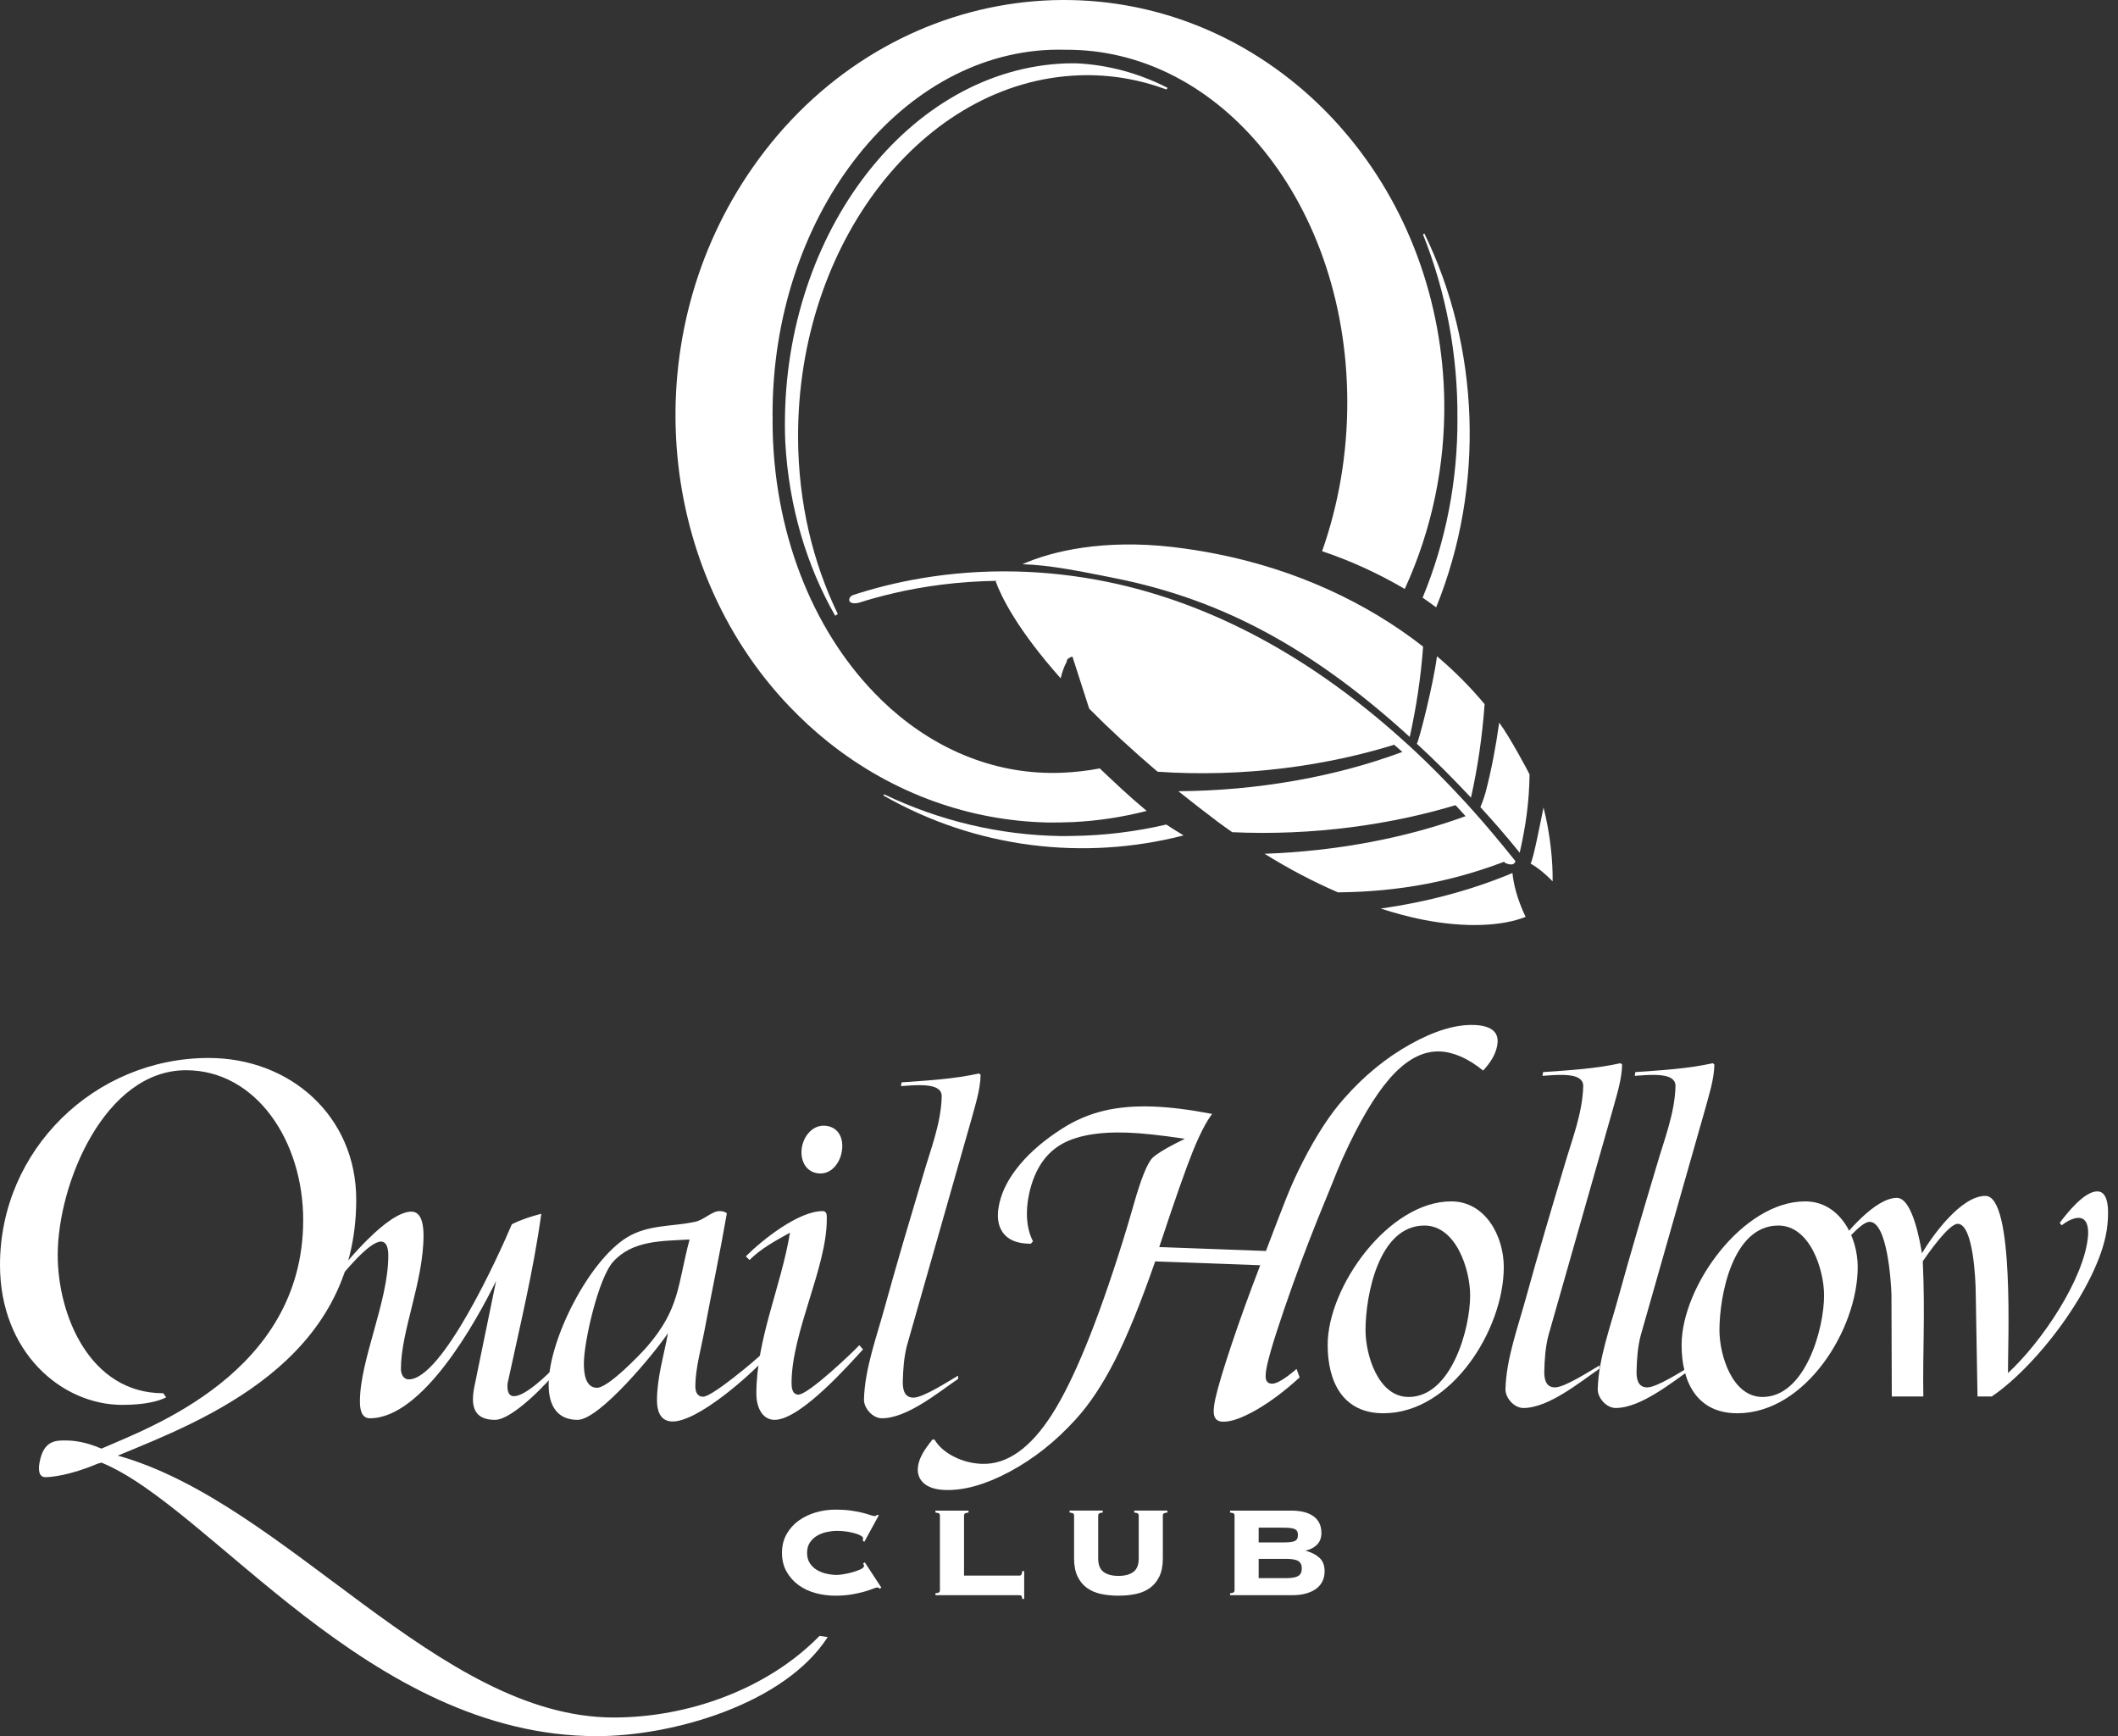
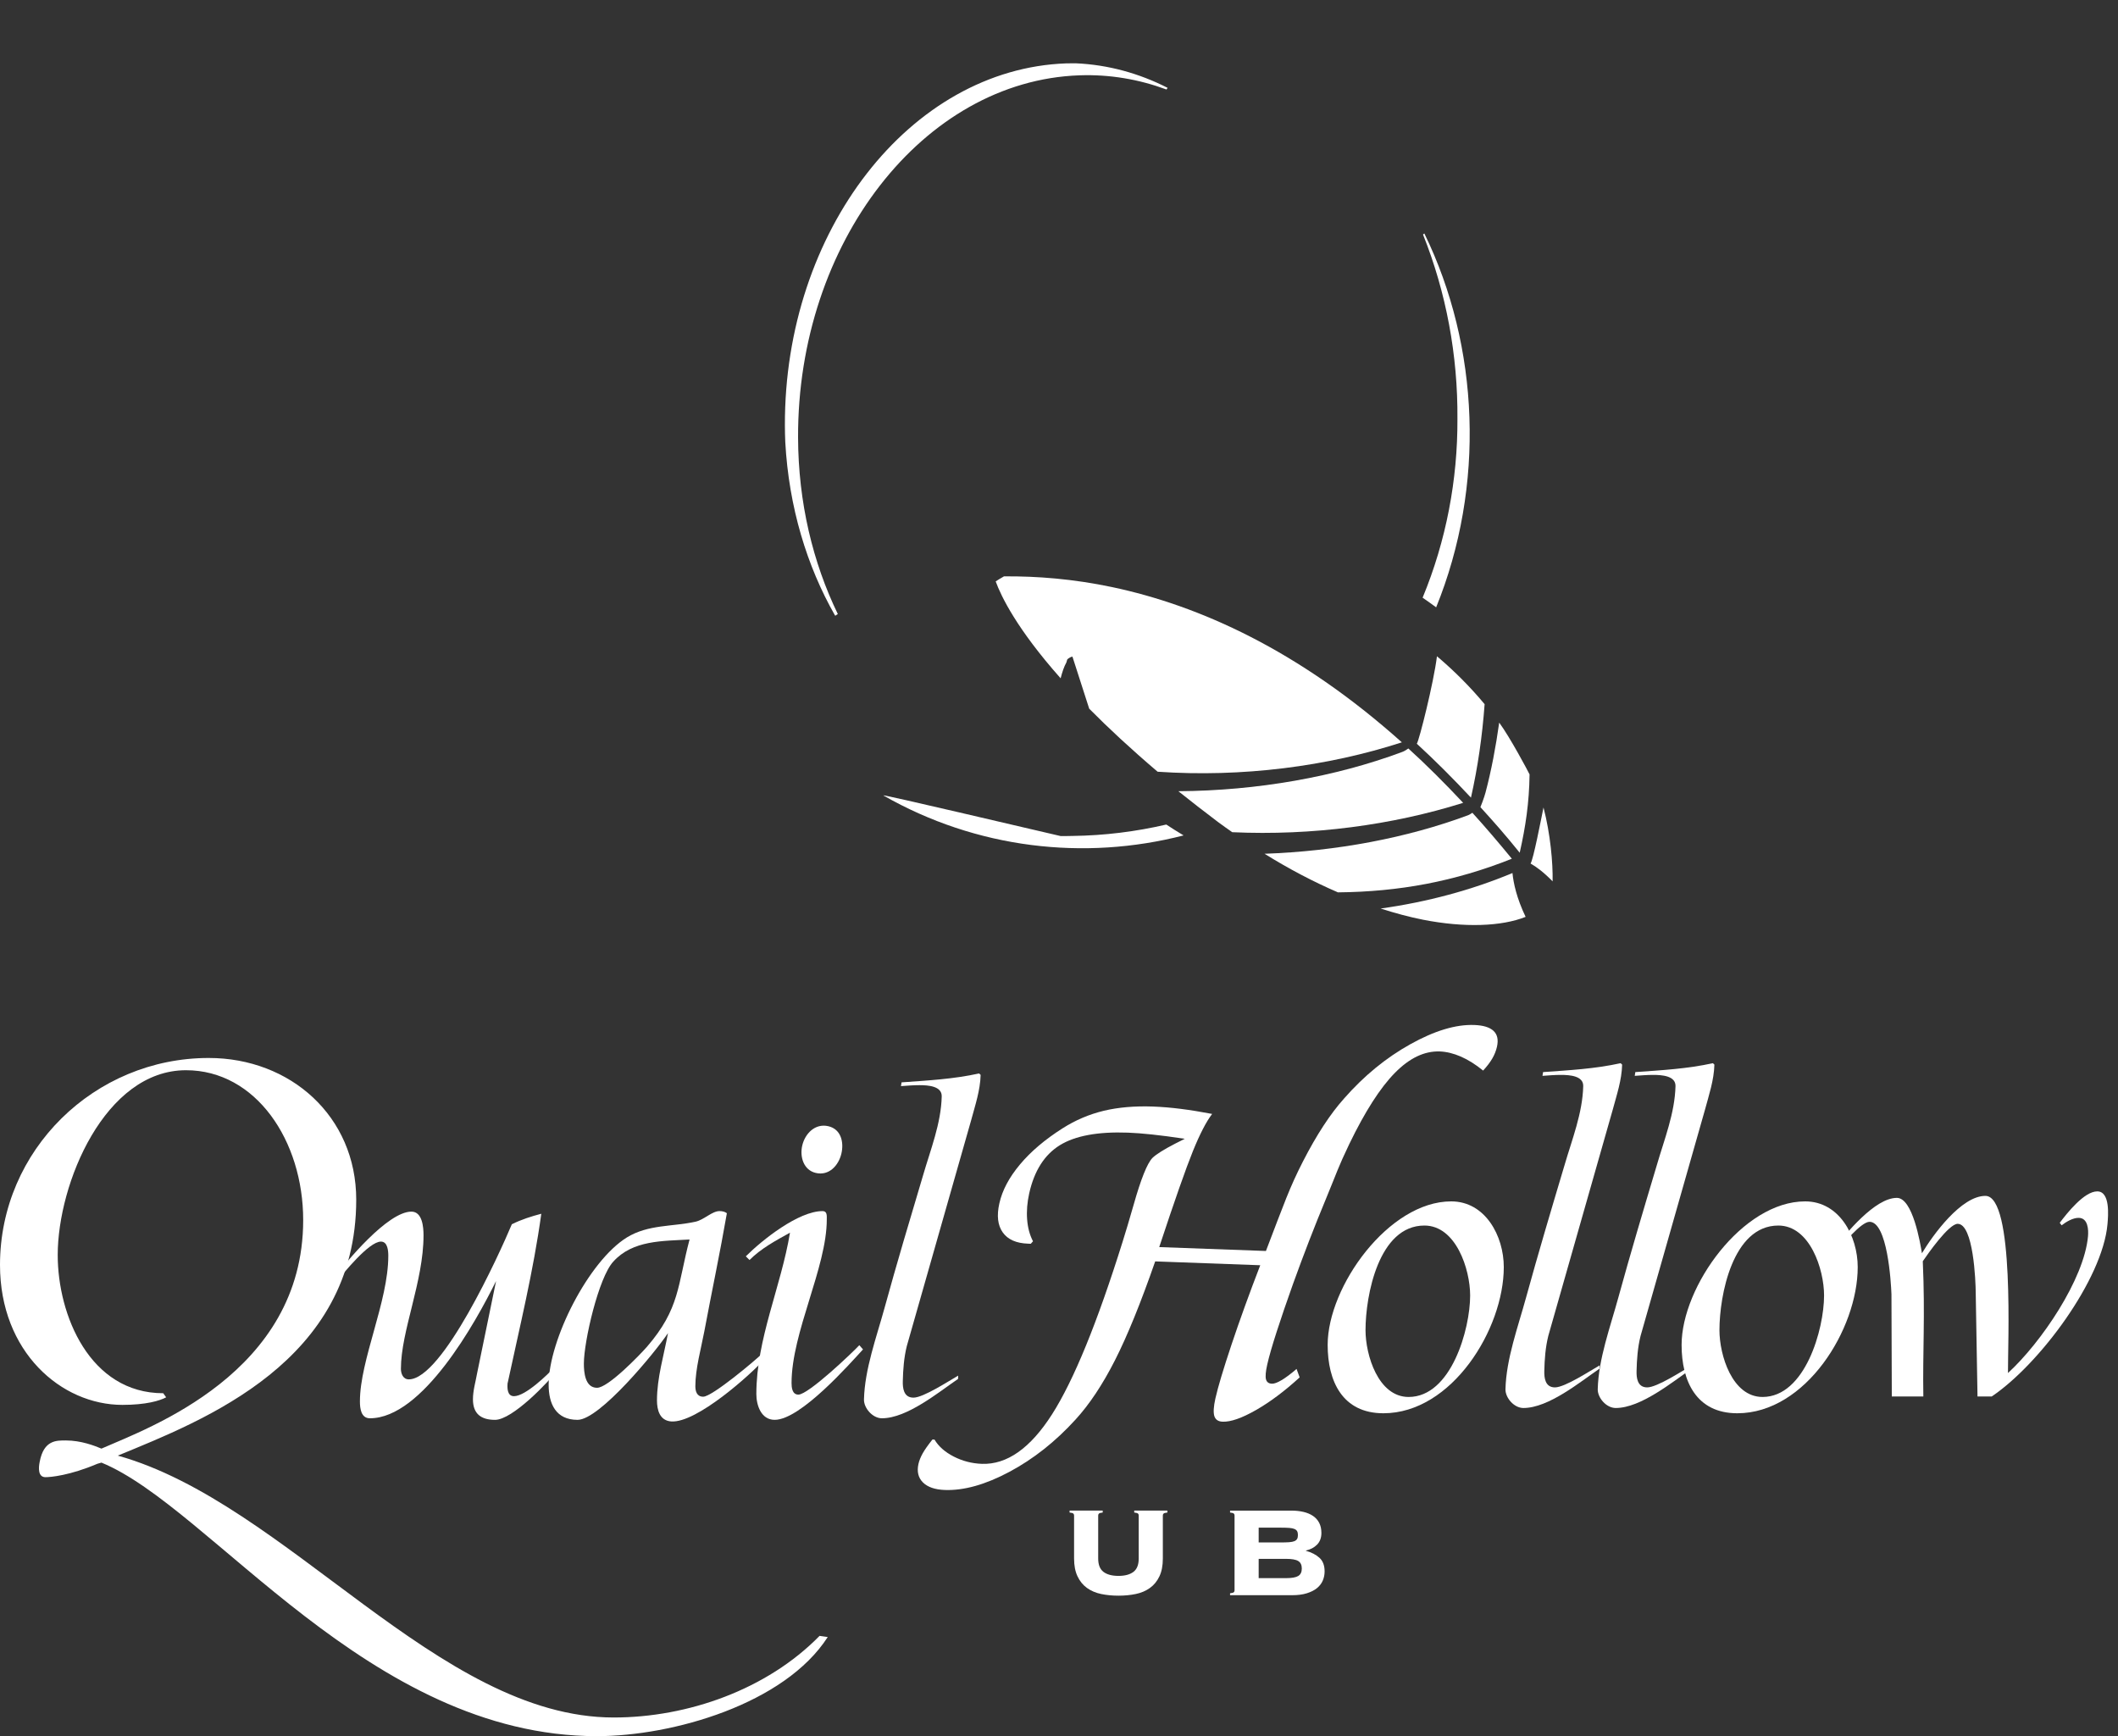
<svg xmlns="http://www.w3.org/2000/svg" width="183px" height="150px" viewBox="0 0 183 150" version="1.1">
  <rect x="0" y="0" width="183" height="150" fill="#333333" stroke="none" />
  <title>LogoWhite</title>
  <g id="Pages" stroke="none" stroke-width="1" fill="none" fill-rule="evenodd">
    <g id="2.-Public-Home" transform="translate(-709, -16)" fill="#FFFFFF">
      <g id="Header-float-2" transform="translate(-1, 0)">
        <g id="Group-59" transform="translate(710, 16)">
          <path d="M123.067,20.171 C123.028,20.201 122.993,20.23 122.951,20.259 C124.946,25.247 125.971,30.699 125.925,36.202 C125.949,41.436 124.956,46.714 122.917,51.639 C123.315,51.912 123.706,52.192 124.087,52.473 C128.344,41.993 127.837,29.947 123.067,20.171" id="Fill-1" />
-           <path d="M95.022,66.389 C93.988,66.592 92.75,66.729 91.682,66.767 C86.175,66.965 81.081,64.889 76.948,61.217 C76.459,60.779 75.982,60.317 75.518,59.835 C70.183,54.297 66.782,45.919 66.751,36.424 C66.751,36.318 66.758,36.215 66.758,36.11 C66.758,36.041 66.751,35.972 66.751,35.901 C66.697,18.931 77.467,4.786 90.813,4.301 C91.237,4.287 91.658,4.287 92.075,4.298 C98.532,4.262 104.385,7.343 108.734,12.444 C113.436,17.955 116.38,25.816 116.408,34.645 C116.424,39.247 115.637,43.639 114.232,47.625 C116.585,48.408 119,49.492 121.375,50.883 C123.739,45.73 124.866,40.173 124.788,34.673 C124.668,26.12 121.673,17.717 116.033,11.228 C115.893,11.065 115.754,10.902 115.606,10.741 C114.381,9.383 113.04,8.11 111.578,6.947 C96.933,-4.708 76.104,-1.355 65.06,14.432 C54.926,28.914 56.553,48.824 68.188,61.017 C69.243,62.117 70.369,63.163 71.58,64.129 C77.26,68.644 83.864,70.905 90.468,71.061 C91.211,71.073 91.952,71.058 92.692,71.027 C94.844,70.926 96.981,70.6 99.076,70.061 C97.367,68.629 96.419,67.707 95.022,66.389" id="Fill-3" />
-           <path d="M100.77,71.239 C98.124,71.854 95.416,72.188 92.695,72.223 C92.342,72.228 91.988,72.239 91.638,72.233 C86.428,72.153 81.227,70.945 76.392,68.629 C76.37,68.661 76.345,68.695 76.324,68.726 C84.375,73.324 93.679,74.387 102.265,72.178 C101.754,71.872 101.257,71.56 100.77,71.239" id="Fill-5" />
+           <path d="M100.77,71.239 C98.124,71.854 95.416,72.188 92.695,72.223 C92.342,72.228 91.988,72.239 91.638,72.233 C76.37,68.661 76.345,68.695 76.324,68.726 C84.375,73.324 93.679,74.387 102.265,72.178 C101.754,71.872 101.257,71.56 100.77,71.239" id="Fill-5" />
          <path d="M100.883,7.589 C98.419,6.332 95.741,5.59 92.934,5.468 C92.664,5.468 92.393,5.467 92.118,5.476 C78.636,5.954 67.761,19.96 67.817,36.767 C67.817,37.248 67.831,37.727 67.85,38.202 C68.159,43.808 69.717,48.918 72.149,53.179 C72.2,53.152 72.211,53.154 72.16,53.2 C72.16,53.202 72.163,53.205 72.166,53.207 C72.236,53.148 72.312,53.1 72.39,53.054 C70.239,48.617 68.972,43.419 68.955,37.799 C68.898,20.995 79.775,6.983 93.257,6.508 C95.888,6.414 98.416,6.855 100.789,7.733 C100.818,7.684 100.85,7.637 100.883,7.589" id="Fill-7" />
          <path d="M128.578,72.402 C128.595,72.317 128.607,72.246 128.631,72.169 L128.554,72.064 C128.559,72.17 128.571,72.29 128.578,72.402" id="Fill-9" />
          <path d="M127.094,68.914 C125.527,67.238 123.969,65.683 122.416,64.257 C122.615,63.987 123.868,59.011 124.157,56.7 C125.686,57.992 127.061,59.382 128.274,60.839 C128.072,63.622 127.676,66.338 127.094,68.914" id="Fill-11" />
          <path d="M131.817,79.215 C131.042,77.596 130.766,76.303 130.681,75.428 C127.164,76.898 123.291,77.938 119.292,78.495 C120.531,78.893 121.759,79.226 122.953,79.462 C126.526,80.164 129.736,80.046 131.817,79.215" id="Fill-13" />
          <path d="M132.242,74.607 C132.756,74.893 133.395,75.374 134.15,76.149 C134.179,74.524 133.957,72.052 133.362,69.765 C133.154,70.78 132.476,74.303 132.242,74.607" id="Fill-15" />
          <path d="M126.835,70.438 C121.562,72.397 115.471,73.545 109.26,73.764 C111.359,75.069 113.484,76.184 115.601,77.098 C120.881,77.05 125.691,76.158 130.611,74.2 C130.611,74.2 130.621,74.196 130.627,74.193 C129.488,72.804 128.352,71.47 127.217,70.222 C127.092,70.301 126.972,70.386 126.835,70.438" id="Fill-17" />
          <path d="M92.661,56.729 C92.832,57.254 93.469,59.244 94.109,61.227 C95.738,62.876 97.692,64.693 100.02,66.675 C107.307,67.176 114.692,66.221 121.123,64.136 C112.22,56.169 103.605,52.312 96.088,50.724 C92.729,50.017 89.597,49.772 86.746,49.796 C86.432,49.971 86.194,50.124 86.03,50.233 C86.493,51.504 87.841,54.322 91.641,58.604 C91.775,58.074 91.94,57.582 92.138,57.233 C92.162,57.146 92.188,57.055 92.213,56.977 C92.213,56.977 92.398,56.78 92.661,56.729" id="Fill-19" />
-           <path d="M101.296,47.259 C95.331,46.574 90.892,47.613 88.336,48.747 C90.784,48.816 93.445,49.382 96.235,49.934 C104.827,51.639 112.74,55.405 121.805,63.67 C122.365,61.131 122.758,58.606 122.96,55.868 C118.125,52.078 111.979,49.203 105.049,47.845 C103.816,47.6 102.554,47.407 101.296,47.259" id="Fill-21" />
          <path d="M121.135,64.975 C115.37,67.12 108.631,68.315 101.812,68.359 C102.89,69.218 104.019,70.101 105.237,71.018 C105.64,71.325 106.062,71.608 106.469,71.9 C113.383,72.216 120.324,71.282 126.42,69.363 C124.835,67.67 123.257,66.097 121.684,64.666 C121.515,64.792 121.335,64.902 121.135,64.975" id="Fill-23" />
          <path d="M132.158,66.907 C132.042,66.654 130.448,63.664 129.534,62.432 C129.242,64.522 128.86,66.555 128.349,68.487 C128.243,68.895 127.924,69.727 127.91,69.736 C129.14,71.085 130.074,72.149 131.306,73.673 C131.816,71.42 132.124,69.366 132.158,66.907" id="Fill-25" />
-           <path d="M127.343,70.123 C127.099,69.849 126.858,69.577 126.614,69.314 C125.088,67.654 123.568,66.115 122.054,64.706 C121.812,64.481 121.571,64.269 121.33,64.05 C112.26,55.831 103.434,51.874 95.716,50.28 C92.926,49.706 90.285,49.439 87.829,49.377 C81.806,49.231 76.92,50.359 73.753,51.395 C73.488,51.475 73.372,51.666 73.374,51.85 C73.379,52.044 73.652,52.203 74.199,52.079 C75.086,51.796 76.102,51.509 77.24,51.246 C79.716,50.666 82.766,50.223 86.237,50.18 C89.081,50.144 92.195,50.378 95.545,51.068 C103.035,52.619 111.61,56.425 120.455,64.341 C120.752,64.604 121.041,64.845 121.333,65.116 C122.864,66.534 124.406,68.091 125.947,69.765 C126.204,70.047 126.465,70.327 126.723,70.617 C127.83,71.852 128.938,73.174 130.042,74.554 C130.06,74.549 130.785,74.942 130.939,74.403 C129.786,72.964 128.494,71.408 127.343,70.123" id="Fill-27" />
-           <path d="M74.541,133.111 C74.55,133.083 74.557,133.053 74.563,133.02 C74.568,132.988 74.57,132.95 74.57,132.902 C74.57,132.83 74.508,132.755 74.382,132.682 C74.258,132.606 74.091,132.539 73.882,132.48 C73.673,132.42 73.435,132.369 73.166,132.326 C72.898,132.285 72.614,132.263 72.318,132.263 C72.041,132.263 71.749,132.297 71.443,132.361 C71.137,132.427 70.857,132.531 70.602,132.682 C70.347,132.83 70.139,133.026 69.976,133.271 C69.814,133.516 69.734,133.815 69.734,134.169 C69.734,134.52 69.814,134.818 69.976,135.064 C70.139,135.31 70.347,135.507 70.602,135.654 C70.857,135.803 71.137,135.909 71.443,135.973 C71.749,136.039 72.041,136.07 72.318,136.07 C72.438,136.07 72.629,136.05 72.887,136.009 C73.147,135.967 73.407,135.909 73.666,135.835 C73.926,135.761 74.155,135.678 74.353,135.586 C74.552,135.492 74.653,135.396 74.653,135.294 C74.653,135.247 74.644,135.21 74.625,135.182 C74.606,135.156 74.588,135.122 74.57,135.086 L74.723,134.987 L76.154,137.171 L75.987,137.266 C75.968,137.22 75.943,137.19 75.91,137.176 C75.878,137.164 75.839,137.155 75.792,137.155 C75.726,137.155 75.597,137.194 75.403,137.273 C75.209,137.353 74.956,137.434 74.646,137.523 C74.336,137.61 73.972,137.69 73.554,137.76 C73.137,137.829 72.67,137.863 72.152,137.863 C71.596,137.863 71.044,137.791 70.498,137.648 C69.952,137.506 69.461,137.277 69.024,136.968 C68.589,136.657 68.238,136.268 67.969,135.799 C67.701,135.333 67.566,134.788 67.566,134.169 C67.566,133.547 67.701,133.003 67.969,132.534 C68.238,132.067 68.589,131.679 69.024,131.367 C69.461,131.058 69.952,130.824 70.498,130.665 C71.044,130.51 71.596,130.429 72.152,130.429 C72.707,130.429 73.187,130.46 73.588,130.519 C73.995,130.581 74.334,130.648 74.611,130.722 C74.879,130.795 75.088,130.859 75.236,130.91 C75.384,130.961 75.496,130.985 75.569,130.985 C75.654,130.985 75.723,130.949 75.778,130.875 L75.931,130.917 L74.68,133.21 L74.541,133.111 Z" id="Fill-29" />
-           <path d="M88.076,136.128 C88.15,136.128 88.205,136.101 88.243,136.051 C88.28,136 88.307,135.895 88.326,135.737 L88.492,135.737 L88.492,138.142 L88.326,138.142 C88.307,137.992 88.28,137.902 88.243,137.87 C88.205,137.839 88.15,137.822 88.076,137.822 L80.823,137.822 L80.823,137.655 C80.998,137.638 81.108,137.606 81.149,137.564 C81.192,137.524 81.211,137.47 81.211,137.406 L81.211,130.93 C81.211,130.865 81.192,130.811 81.149,130.771 C81.108,130.729 80.998,130.698 80.823,130.68 L80.823,130.514 L83.684,130.514 L83.684,130.68 C83.507,130.698 83.4,130.729 83.359,130.771 C83.317,130.811 83.295,130.865 83.295,130.93 L83.295,136.128 L88.076,136.128 Z" id="Fill-31" />
          <path d="M98.326,130.771 C98.286,130.729 98.175,130.699 98,130.68 L98,130.513 L100.863,130.513 L100.863,130.68 C100.685,130.699 100.577,130.729 100.535,130.771 C100.494,130.811 100.472,130.865 100.472,130.929 L100.472,134.654 C100.472,135.265 100.374,135.779 100.175,136.196 C99.976,136.614 99.702,136.948 99.354,137.197 C99.007,137.447 98.599,137.622 98.133,137.718 C97.664,137.815 97.166,137.863 96.639,137.863 C96.11,137.863 95.612,137.815 95.143,137.718 C94.676,137.622 94.268,137.447 93.92,137.197 C93.574,136.948 93.299,136.614 93.102,136.196 C92.902,135.779 92.803,135.265 92.803,134.654 L92.803,130.929 C92.803,130.865 92.782,130.811 92.74,130.771 C92.697,130.729 92.59,130.699 92.414,130.68 L92.414,130.513 L95.276,130.513 L95.276,130.68 C95.1,130.699 94.991,130.729 94.951,130.771 C94.909,130.811 94.886,130.865 94.886,130.929 L94.886,134.654 C94.886,135.192 95.04,135.576 95.344,135.808 C95.652,136.039 96.083,136.154 96.639,136.154 C97.193,136.154 97.624,136.039 97.93,135.808 C98.236,135.576 98.388,135.192 98.388,134.654 L98.388,130.929 C98.388,130.865 98.367,130.811 98.326,130.771" id="Fill-33" />
          <path d="M111.116,136.348 C111.616,136.348 111.967,136.286 112.172,136.161 C112.375,136.037 112.479,135.821 112.479,135.516 C112.479,135.209 112.375,134.994 112.172,134.87 C111.967,134.744 111.616,134.682 111.116,134.682 L108.752,134.682 L108.752,136.348 L111.116,136.348 Z M110.642,133.265 C110.939,133.265 111.185,133.257 111.379,133.244 C111.575,133.23 111.727,133.199 111.838,133.154 C111.948,133.107 112.027,133.042 112.074,132.958 C112.12,132.875 112.143,132.764 112.143,132.625 C112.143,132.486 112.12,132.375 112.074,132.291 C112.027,132.208 111.948,132.143 111.838,132.098 C111.727,132.052 111.575,132.021 111.379,132.007 C111.185,131.993 110.939,131.986 110.642,131.986 L108.752,131.986 L108.752,133.265 L110.642,133.265 Z M106.606,130.77 C106.564,130.729 106.456,130.698 106.28,130.68 L106.28,130.514 L111.575,130.514 C111.952,130.514 112.3,130.551 112.616,130.624 C112.931,130.698 113.204,130.811 113.436,130.965 C113.667,131.117 113.846,131.317 113.977,131.562 C114.107,131.807 114.172,132.103 114.172,132.444 C114.172,132.862 114.047,133.198 113.797,133.453 C113.547,133.707 113.227,133.875 112.838,133.959 L112.838,133.987 C113.311,134.117 113.697,134.316 113.998,134.586 C114.298,134.854 114.449,135.247 114.449,135.765 C114.449,136.044 114.397,136.307 114.291,136.557 C114.184,136.808 114.017,137.025 113.79,137.211 C113.563,137.396 113.272,137.544 112.914,137.655 C112.557,137.767 112.134,137.822 111.642,137.822 L106.28,137.822 L106.28,137.655 C106.456,137.637 106.564,137.606 106.606,137.564 C106.647,137.524 106.668,137.47 106.668,137.406 L106.668,130.93 C106.668,130.865 106.647,130.811 106.606,130.77 L106.606,130.77 Z" id="Fill-35" />
          <path d="M42.771,122.672 C41.589,122.672 40.864,122.172 40.864,120.9 C40.864,120.128 41.092,119.401 41.227,118.63 L42.862,110.678 C41.092,114.268 36.502,122.536 31.961,122.536 C31.187,122.536 31.098,121.672 31.098,121.082 C31.098,117.493 33.55,112.45 33.55,108.499 C33.55,108.09 33.505,107.271 32.914,107.271 C31.869,107.271 29.689,109.998 29.007,110.817 L28.735,110.588 C29.914,108.998 33.505,104.682 35.548,104.682 C36.502,104.682 36.594,106.046 36.594,106.727 C36.594,110.724 34.64,114.994 34.64,118.265 C34.64,118.675 34.821,119.174 35.322,119.174 C38.229,119.174 43.136,108.362 44.224,105.773 C45.043,105.365 45.906,105.091 46.769,104.866 C46.088,109.816 44.906,114.632 43.863,119.492 L43.863,119.447 C43.816,119.902 43.816,120.627 44.407,120.627 C45.407,120.627 47.314,118.765 47.951,118.084 L48.268,118.265 C47.361,119.447 44.271,122.672 42.771,122.672" id="Fill-37" />
          <path d="M52.993,108.998 C51.72,110.361 50.448,115.903 50.448,117.811 C50.448,118.538 50.539,119.902 51.585,119.902 C52.538,119.902 55.218,117.13 55.9,116.358 C58.761,113.042 58.533,111.043 59.579,107.09 C57.262,107.227 54.672,107.136 52.993,108.998 M57.989,122.809 C56.993,122.734 56.764,121.808 56.764,120.992 C56.764,119.037 57.353,117.13 57.717,115.176 C56.626,116.811 51.811,122.672 49.903,122.672 C48.042,122.672 47.404,121.308 47.404,119.628 C47.404,115.768 50.857,108.953 54.172,106.907 C56.037,105.773 58.08,106 60.123,105.546 C60.852,105.365 61.533,104.636 62.168,104.636 C62.396,104.636 62.623,104.682 62.804,104.819 C62.214,108.226 61.489,111.633 60.852,115.041 C60.578,116.494 60.08,118.265 60.08,119.763 C60.08,120.218 60.215,120.672 60.76,120.672 C61.533,120.672 65.298,117.505 65.842,116.96 L66.024,117.459 C64.935,118.687 60.193,122.973 57.989,122.809" id="Fill-39" />
          <path d="M70.488,101.34 C69.428,101.093 69.088,99.941 69.317,98.968 C69.553,97.951 70.421,97.034 71.57,97.302 C72.676,97.56 72.926,98.691 72.699,99.664 C72.461,100.682 71.64,101.609 70.488,101.34 M66.939,122.671 C65.757,122.676 65.35,121.399 65.35,120.446 C65.35,115.678 67.484,111.18 68.257,106.501 C67.029,107.181 65.757,107.864 64.758,108.862 L64.44,108.544 C65.848,107.136 68.983,104.636 71.073,104.636 C71.482,104.636 71.436,105.045 71.436,105.365 C71.436,109.498 68.392,115.13 68.392,119.492 C68.392,119.854 68.438,120.492 68.983,120.492 C69.847,120.492 73.657,116.857 74.247,116.222 L74.566,116.586 C73.475,117.767 69.192,122.662 66.939,122.671" id="Fill-41" />
          <path d="M139.336,95.905 L133.777,115.415 C133.526,116.426 133.456,117.439 133.431,118.452 C133.419,119.018 133.49,119.868 134.351,119.868 C135.215,119.868 137.43,118.41 138.213,117.965 L138.206,118.248 C136.543,119.381 133.809,121.648 131.626,121.648 C130.809,121.648 130.06,120.759 130.076,120.028 C130.14,117.398 131.161,114.645 131.858,112.095 C132.904,108.29 134.039,104.487 135.175,100.682 C135.822,98.453 136.736,96.188 136.794,93.839 C136.816,92.951 135.638,92.869 134.863,92.869 C134.364,92.869 133.819,92.91 133.274,92.951 L133.325,92.626 C135.601,92.465 137.829,92.343 140.022,91.857 L140.156,91.979 C140.124,93.316 139.685,94.61 139.336,95.905" id="Fill-43" />
          <path d="M83.908,96.792 L78.349,116.303 C78.099,117.314 78.029,118.326 78.004,119.339 C77.991,119.904 78.063,120.753 78.925,120.753 C79.789,120.753 82.003,119.297 82.788,118.852 L82.779,119.136 C81.116,120.268 78.382,122.536 76.2,122.536 C75.384,122.536 74.633,121.644 74.649,120.916 C74.712,118.285 75.734,115.532 76.432,112.983 C77.477,109.178 78.613,105.373 79.749,101.568 C80.393,99.341 81.311,97.075 81.367,94.726 C81.389,93.838 80.209,93.756 79.437,93.756 C78.936,93.756 78.393,93.797 77.847,93.838 L77.897,93.513 C80.174,93.352 82.402,93.23 84.594,92.744 L84.729,92.866 C84.696,94.202 84.257,95.495 83.908,96.792" id="Fill-45" />
          <path d="M147.306,95.905 L141.75,115.415 C141.497,116.426 141.427,117.439 141.403,118.452 C141.389,119.018 141.46,119.868 142.322,119.868 C143.186,119.868 145.403,118.41 146.185,117.965 L146.177,118.248 C144.515,119.381 141.782,121.648 139.6,121.648 C138.783,121.648 138.033,120.759 138.048,120.028 C138.112,117.398 139.134,114.645 139.831,112.095 C140.876,108.29 142.011,104.487 143.149,100.682 C143.793,98.453 144.709,96.188 144.767,93.839 C144.787,92.951 143.608,92.869 142.836,92.869 C142.335,92.869 141.791,92.91 141.245,92.951 L141.296,92.626 C143.573,92.465 145.801,92.343 147.994,91.857 L148.127,91.979 C148.095,93.316 147.655,94.61 147.306,95.905" id="Fill-47" />
          <path d="M123.071,105.884 C119.12,105.884 117.984,111.928 117.984,114.926 C117.984,117.06 119.073,120.695 121.709,120.695 C125.388,120.695 127.024,114.835 127.024,111.928 C127.024,109.656 125.797,105.884 123.071,105.884 M119.529,122.103 C115.986,122.103 114.713,119.332 114.713,116.197 C114.713,111.155 119.982,103.797 125.388,103.797 C128.34,103.797 129.931,106.793 129.931,109.474 C129.931,114.835 125.434,122.103 119.529,122.103" id="Fill-49" />
          <path d="M153.651,105.884 C149.701,105.884 148.564,111.928 148.564,114.926 C148.564,117.06 149.654,120.695 152.288,120.695 C155.968,120.695 157.604,114.835 157.604,111.928 C157.604,109.656 156.377,105.884 153.651,105.884 M150.109,122.103 C146.566,122.103 145.294,119.332 145.294,116.197 C145.294,111.155 150.563,103.797 155.968,103.797 C158.923,103.797 160.511,106.793 160.511,109.474 C160.511,114.835 156.014,122.103 150.109,122.103" id="Fill-51" />
          <path d="M172.087,120.655 L170.861,120.655 L170.707,111.686 C170.702,110.695 170.511,105.736 169.148,105.736 C168.375,105.736 166.548,108.365 166.133,108.969 C166.346,113.713 166.115,116.819 166.181,120.655 L163.456,120.655 L163.426,111.816 C163.386,110.738 163.075,105.562 161.531,105.562 C160.804,105.562 159.173,107.547 158.761,108.106 L158.417,107.892 C159.535,106.556 161.989,103.494 163.896,103.494 C165.259,103.494 165.911,107.375 166.059,108.28 C167.017,106.685 169.453,103.322 171.543,103.322 C174.087,103.322 173.467,116.387 173.493,118.627 C176.364,115.997 180.076,110.522 180.408,106.814 C180.458,106.253 180.415,105.22 179.595,105.22 C179.097,105.218 178.52,105.562 178.131,105.865 L177.966,105.649 C178.585,104.829 180.073,102.933 181.207,102.933 C182.342,102.933 182.155,105.046 182.09,105.78 C181.666,110.522 176.243,117.852 172.087,120.655" id="Fill-53" />
          <path d="M99.811,108.982 C98.56,112.58 97.4,115.432 96.329,117.536 C95.259,119.639 94.122,121.346 92.922,122.654 C91.19,124.555 89.287,126.059 87.215,127.164 C85.143,128.27 83.281,128.791 81.632,128.731 C80.778,128.7 80.148,128.481 79.743,128.078 C79.338,127.674 79.209,127.138 79.357,126.477 C79.421,126.194 79.543,125.89 79.722,125.568 C79.902,125.247 80.184,124.847 80.565,124.371 L80.744,124.376 C81.092,124.964 81.642,125.451 82.397,125.84 C83.154,126.229 83.965,126.44 84.832,126.473 C87.002,126.551 89.024,125.126 90.895,122.201 C92.766,119.272 94.801,114.3 96.997,107.283 C97.249,106.485 97.562,105.434 97.94,104.121 C98.577,101.865 99.122,100.506 99.572,100.044 C99.896,99.729 100.548,99.319 101.537,98.808 C101.9,98.628 102.176,98.49 102.367,98.39 C101.279,98.224 100.334,98.102 99.534,98.017 C98.735,97.933 98.043,97.88 97.46,97.858 C94.863,97.764 92.901,98.125 91.574,98.943 C90.249,99.763 89.365,101.146 88.928,103.094 C88.752,103.882 88.692,104.631 88.746,105.351 C88.8,106.07 88.969,106.699 89.254,107.244 L89.061,107.46 L88.83,107.45 C87.811,107.417 87.08,107.094 86.645,106.485 C86.206,105.873 86.106,105.035 86.348,103.963 C86.598,102.841 87.195,101.718 88.136,100.597 C89.073,99.481 90.297,98.444 91.802,97.489 C92.918,96.778 94.106,96.273 95.364,95.97 C96.622,95.669 98.042,95.546 99.617,95.603 C100.39,95.633 101.195,95.698 102.033,95.806 C102.87,95.911 103.77,96.058 104.732,96.241 C104.223,96.904 103.669,97.978 103.069,99.456 C102.469,100.935 101.498,103.697 100.16,107.746 L109.379,108.082 C110.967,103.938 111.416,102.616 112.586,100.332 C113.756,98.049 114.94,96.238 116.137,94.902 C117.855,92.945 119.761,91.385 121.855,90.22 C123.945,89.052 125.788,88.499 127.377,88.557 C128.16,88.585 128.715,88.756 129.046,89.067 C129.379,89.382 129.476,89.835 129.343,90.431 C129.264,90.782 129.128,91.126 128.934,91.459 C128.736,91.795 128.474,92.139 128.145,92.495 C127.497,91.967 126.855,91.565 126.225,91.288 C125.592,91.014 124.987,90.866 124.404,90.843 C123.075,90.795 121.779,91.413 120.518,92.698 C119.254,93.981 117.939,96.033 116.578,98.85 C115.588,100.917 115.536,101.231 114.562,103.584 C113.584,105.937 112.636,108.386 111.718,110.934 C111.169,112.47 110.7,113.844 110.308,115.059 C109.915,116.274 109.645,117.218 109.492,117.895 C109.356,118.505 109.32,118.93 109.384,119.171 C109.45,119.414 109.619,119.538 109.894,119.549 C110.096,119.557 110.373,119.454 110.733,119.241 C111.091,119.028 111.523,118.707 112.026,118.274 L112.293,119.003 C110.986,120.197 109.724,121.14 108.511,121.831 C107.296,122.524 106.338,122.858 105.638,122.831 C105.258,122.818 105.022,122.656 104.921,122.347 C104.826,122.033 104.856,121.526 105.013,120.822 C105.235,119.835 105.701,118.282 106.408,116.165 C107.117,114.047 107.942,111.765 108.888,109.314 L99.811,108.982 Z" id="Fill-55" />
          <path d="M51.568,150 C31.872,150 18.237,130.245 8.766,126.367 C8.716,126.367 8.463,126.467 8.414,126.467 C6.044,127.475 4.383,127.625 3.93,127.625 C3.276,127.625 3.325,126.82 3.426,126.315 C3.779,124.402 4.887,124.452 5.692,124.452 C7.002,124.452 8.161,124.905 8.766,125.157 C12.745,123.394 26.196,118.659 26.196,105.41 C26.196,98.559 22.114,92.465 16.07,92.465 C9.068,92.465 4.987,102.236 4.987,108.434 C4.987,113.622 7.758,120.372 14.104,120.372 L14.357,120.724 C13.803,121.027 12.594,121.379 10.578,121.379 C5.29,121.379 0,116.796 0,109.289 C0,99.366 8.161,91.407 18.034,91.407 C25.087,91.407 30.779,96.444 30.779,103.648 C30.779,117.652 17.631,122.689 10.177,125.762 C24.785,129.842 37.866,148.388 53.028,148.388 C59.427,148.388 66.279,145.969 70.812,141.336 L71.518,141.437 C67.789,147.23 58.117,150 51.568,150" id="Fill-57" />
        </g>
      </g>
    </g>
  </g>
</svg>